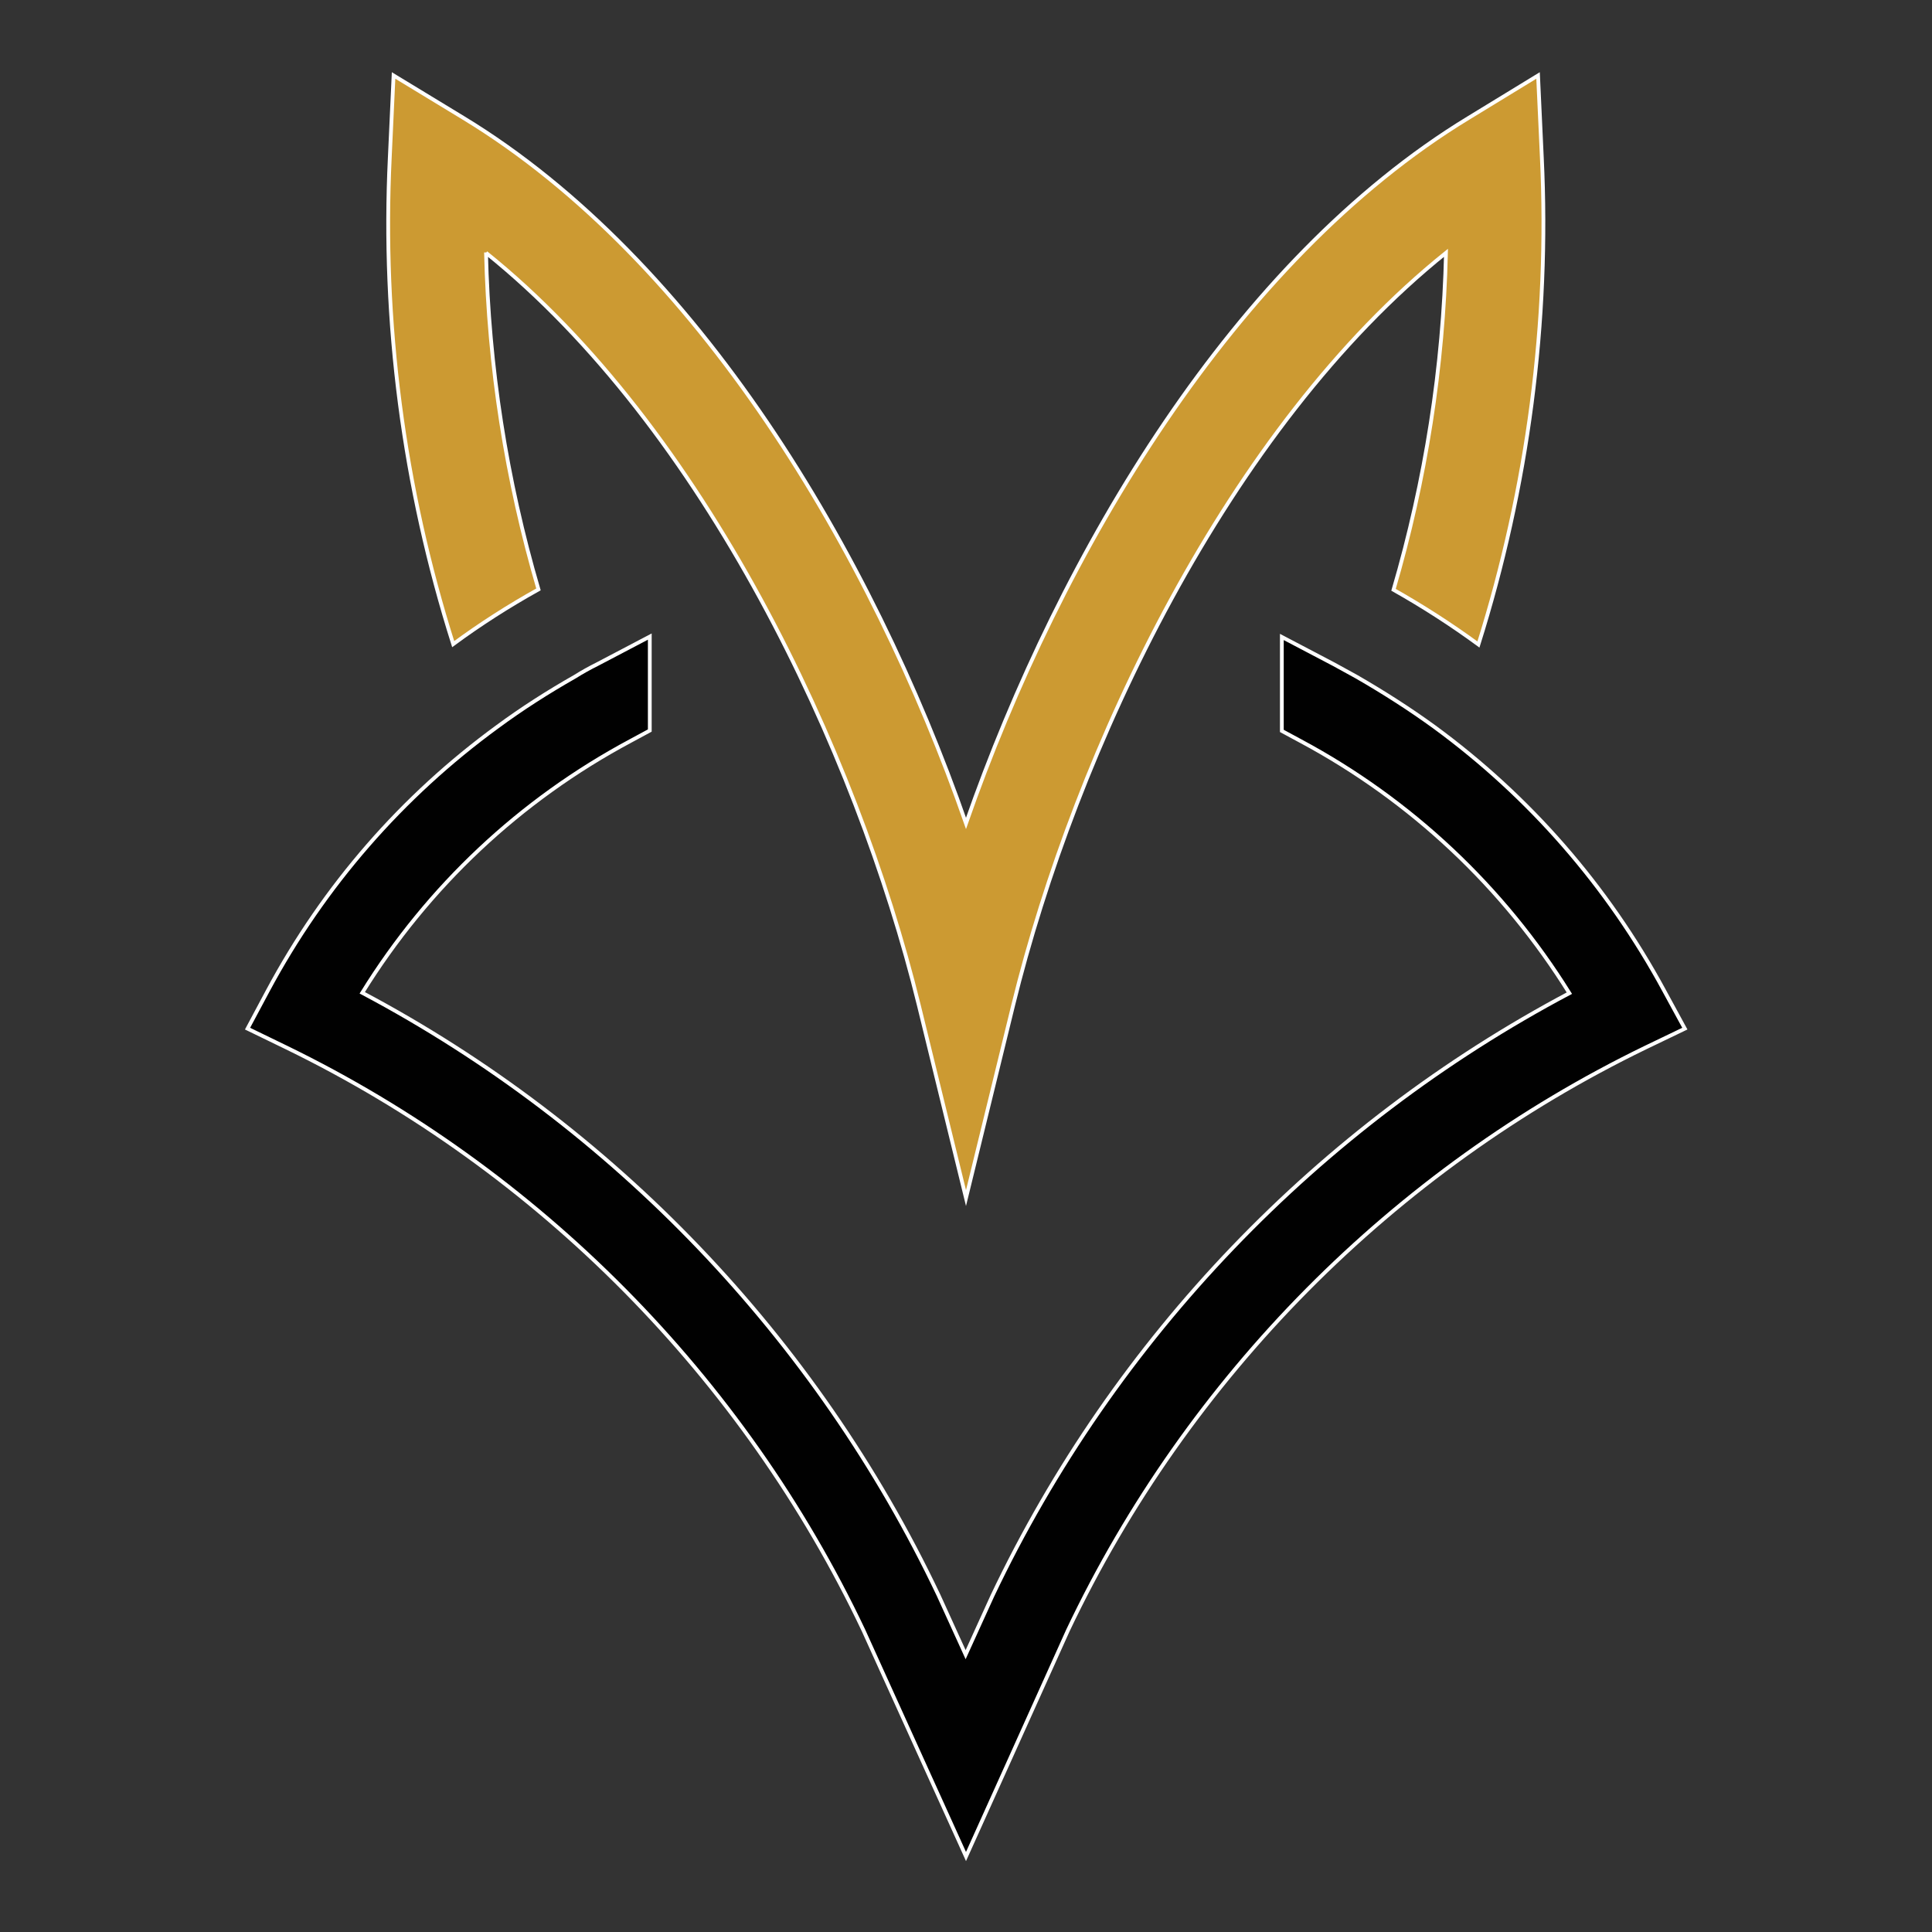
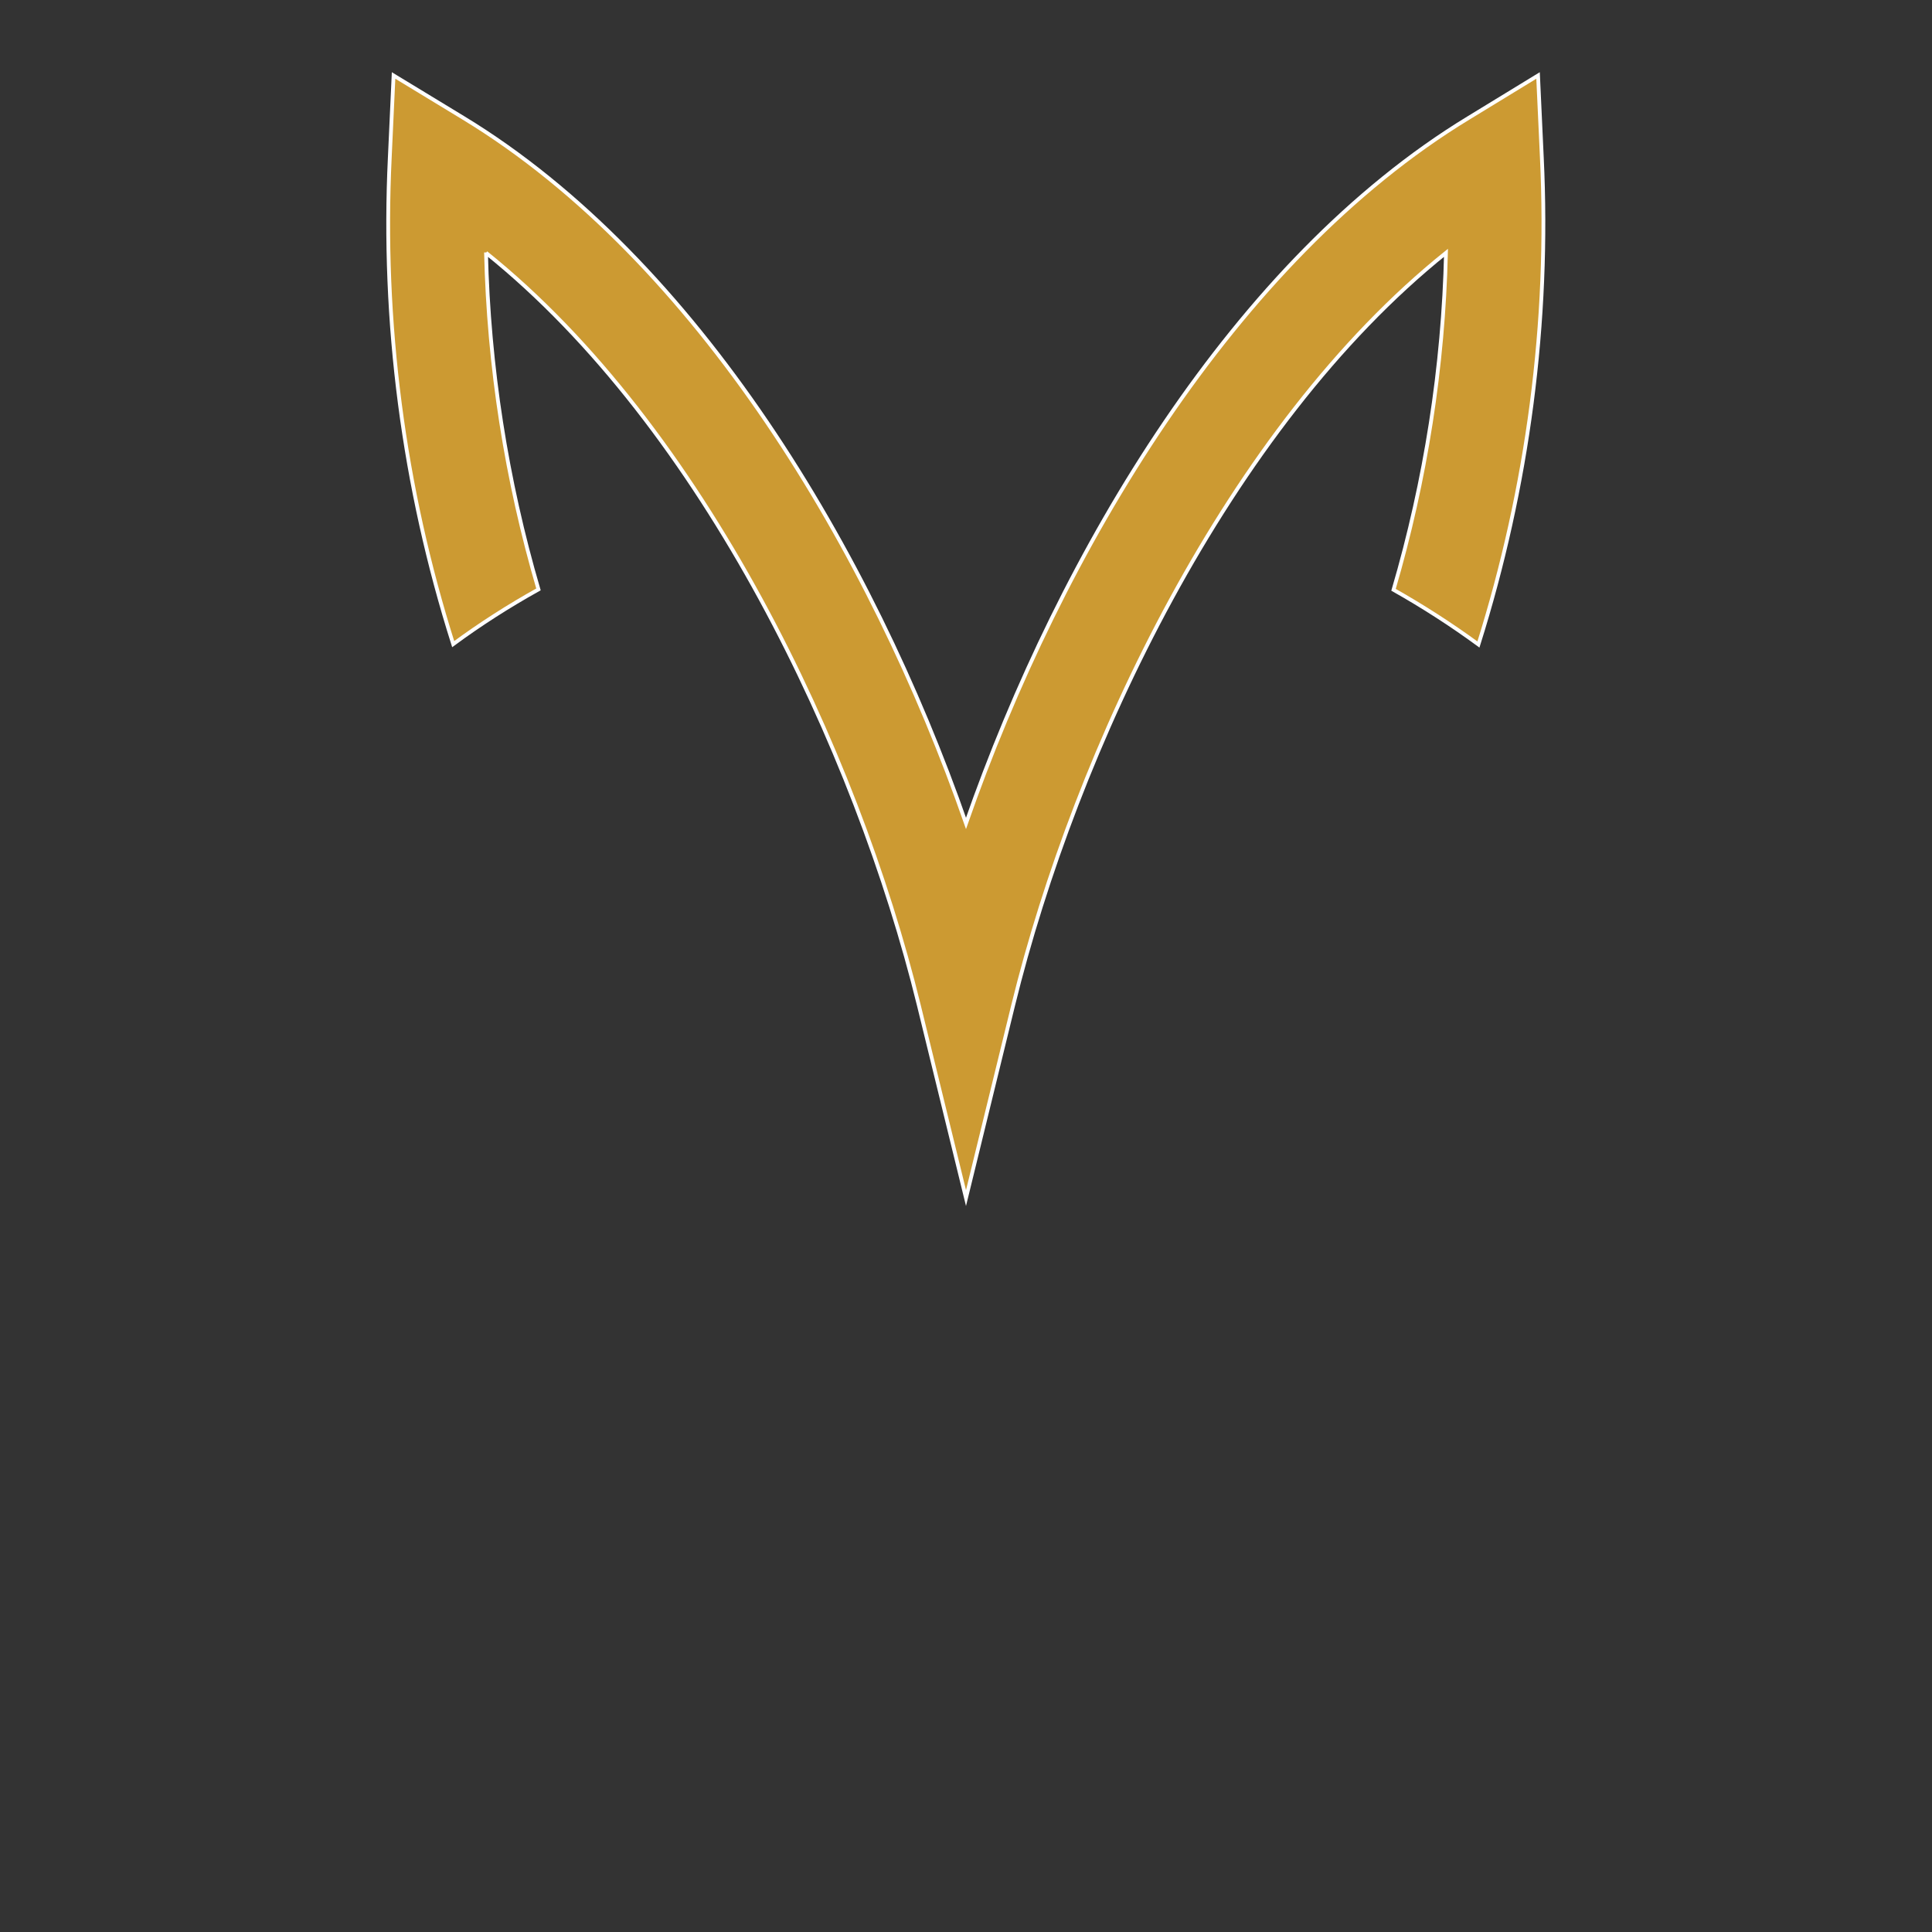
<svg xmlns="http://www.w3.org/2000/svg" id="Calque_1" version="1.1" viewBox="0 0 512 512">
  <rect x="0" y="0" width="512" height="512" fill="#333333" stroke="none" />
  <defs>
    <style>
      .st0 {
        fill: #010101;
      }

      .st0, .st1 {
        stroke: #fff;
        stroke-miterlimit: 10;
      }

      .st1 {
        fill: #cc9a32;
      }
    </style>
  </defs>
  <path class="st1" d="M128.8,67c57.6,46.3,98.1,131.7,114.7,199.4l12.5,51.1,12.5-51.1c16.6-67.7,57.1-153.2,114.7-199.4-.7,30.2-5.4,60.3-13.9,89.3,7.8,4.4,15.4,9.3,22.5,14.5,13.1-41.6,18.9-85.5,16.8-129.1l-1-21.7-18.5,11.3c-61.8,37.6-107.9,114.7-133.1,186.9-25.2-72.2-71.3-149.3-133.1-186.9l-18.6-11.3-1,21.7c-2.1,43.6,3.6,87.4,16.8,129,7.2-5.3,14.7-10.1,22.6-14.5-8.5-29-13.2-59.1-13.9-89.3Z" />
-   <path class="st0" d="M441,262.5c-15-27.7-35.7-51.4-60.8-69.8-6.6-4.8-13.5-9.2-20.6-13.3-2-1.1-4-2.2-6-3.3l-13.9-7.3v24.9l5,2.7c29.3,15.7,53.7,38.7,71.2,66.8-66.4,35.2-120.5,91.5-152.9,159.7l-7.1,15.6-7.2-15.8c-32.3-68-86.3-124.4-152.7-159.6,17.4-28.1,41.8-51.1,71.2-66.8l5-2.7v-24.9l-13.9,7.3c-2,1-4,2.1-5.9,3.3-7.2,4.1-14.1,8.5-20.6,13.3-25.2,18.4-45.9,42.1-60.8,69.9l-5.4,10.1,10.3,5c66.8,32.5,121.1,87.4,152.9,154.4l27.2,60,27-59.9c31.9-67.2,86.3-122.1,153.1-154.5l10.4-5-5.5-10.1Z" />
</svg>